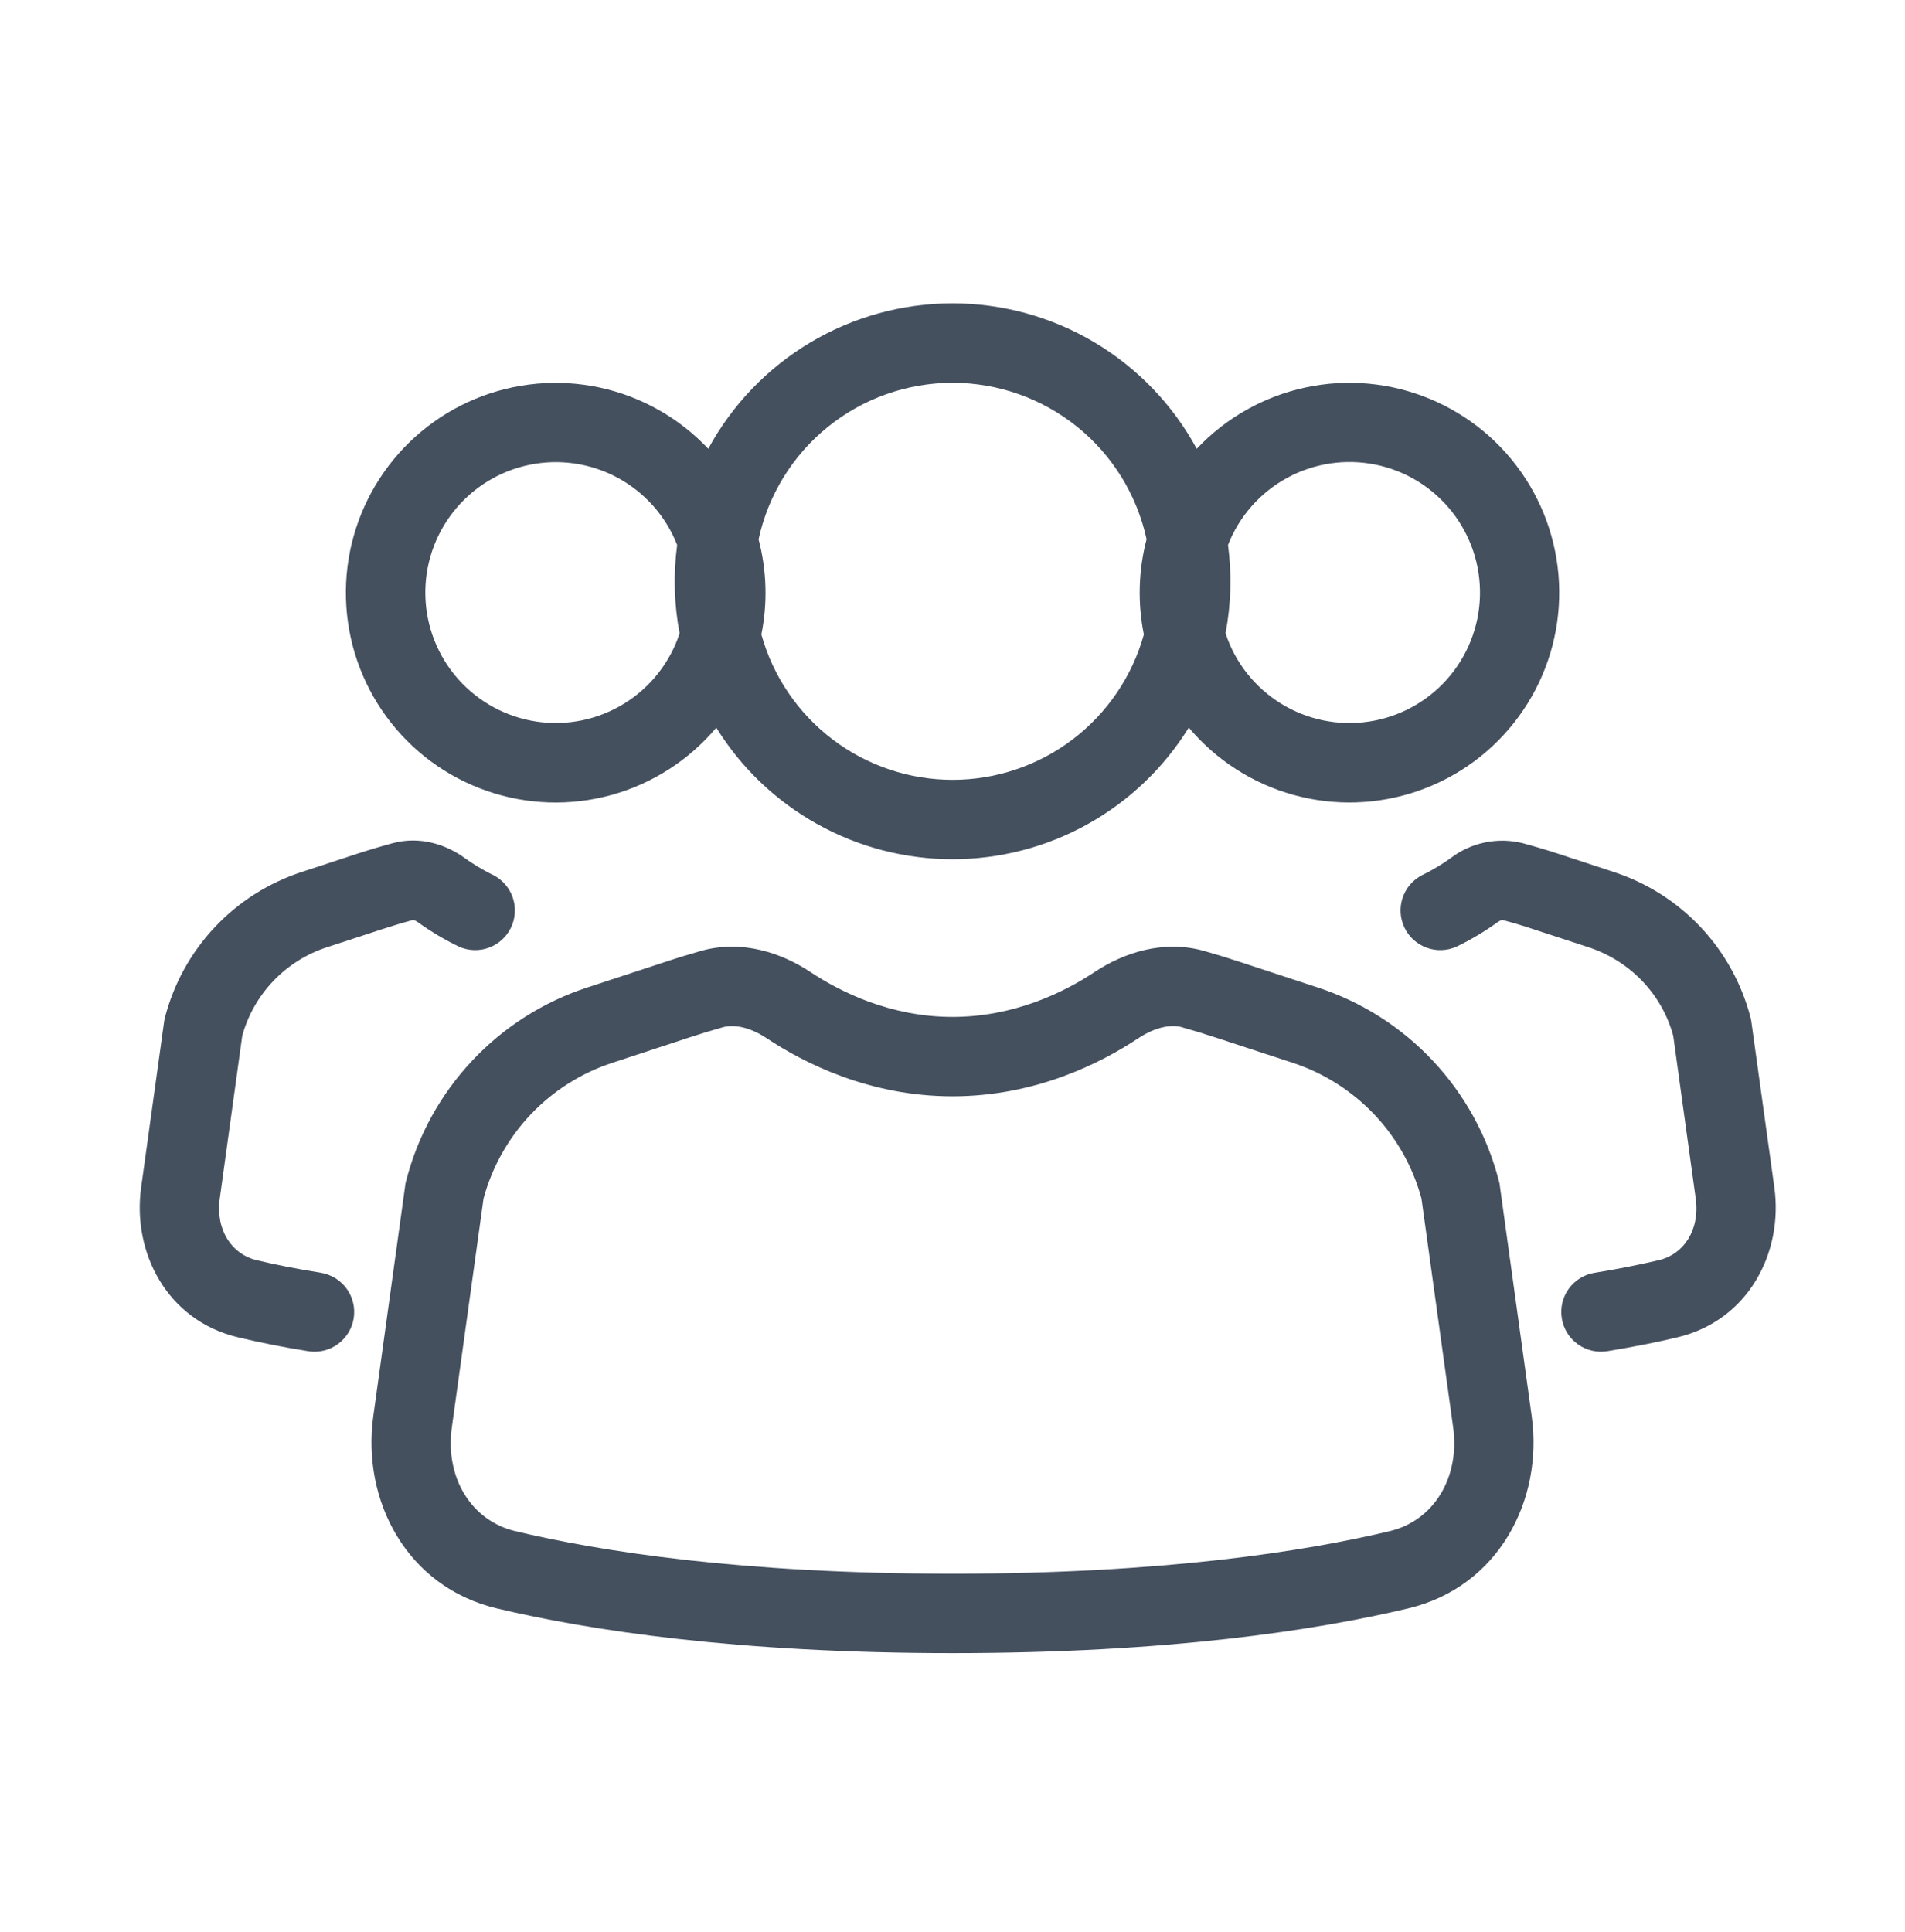
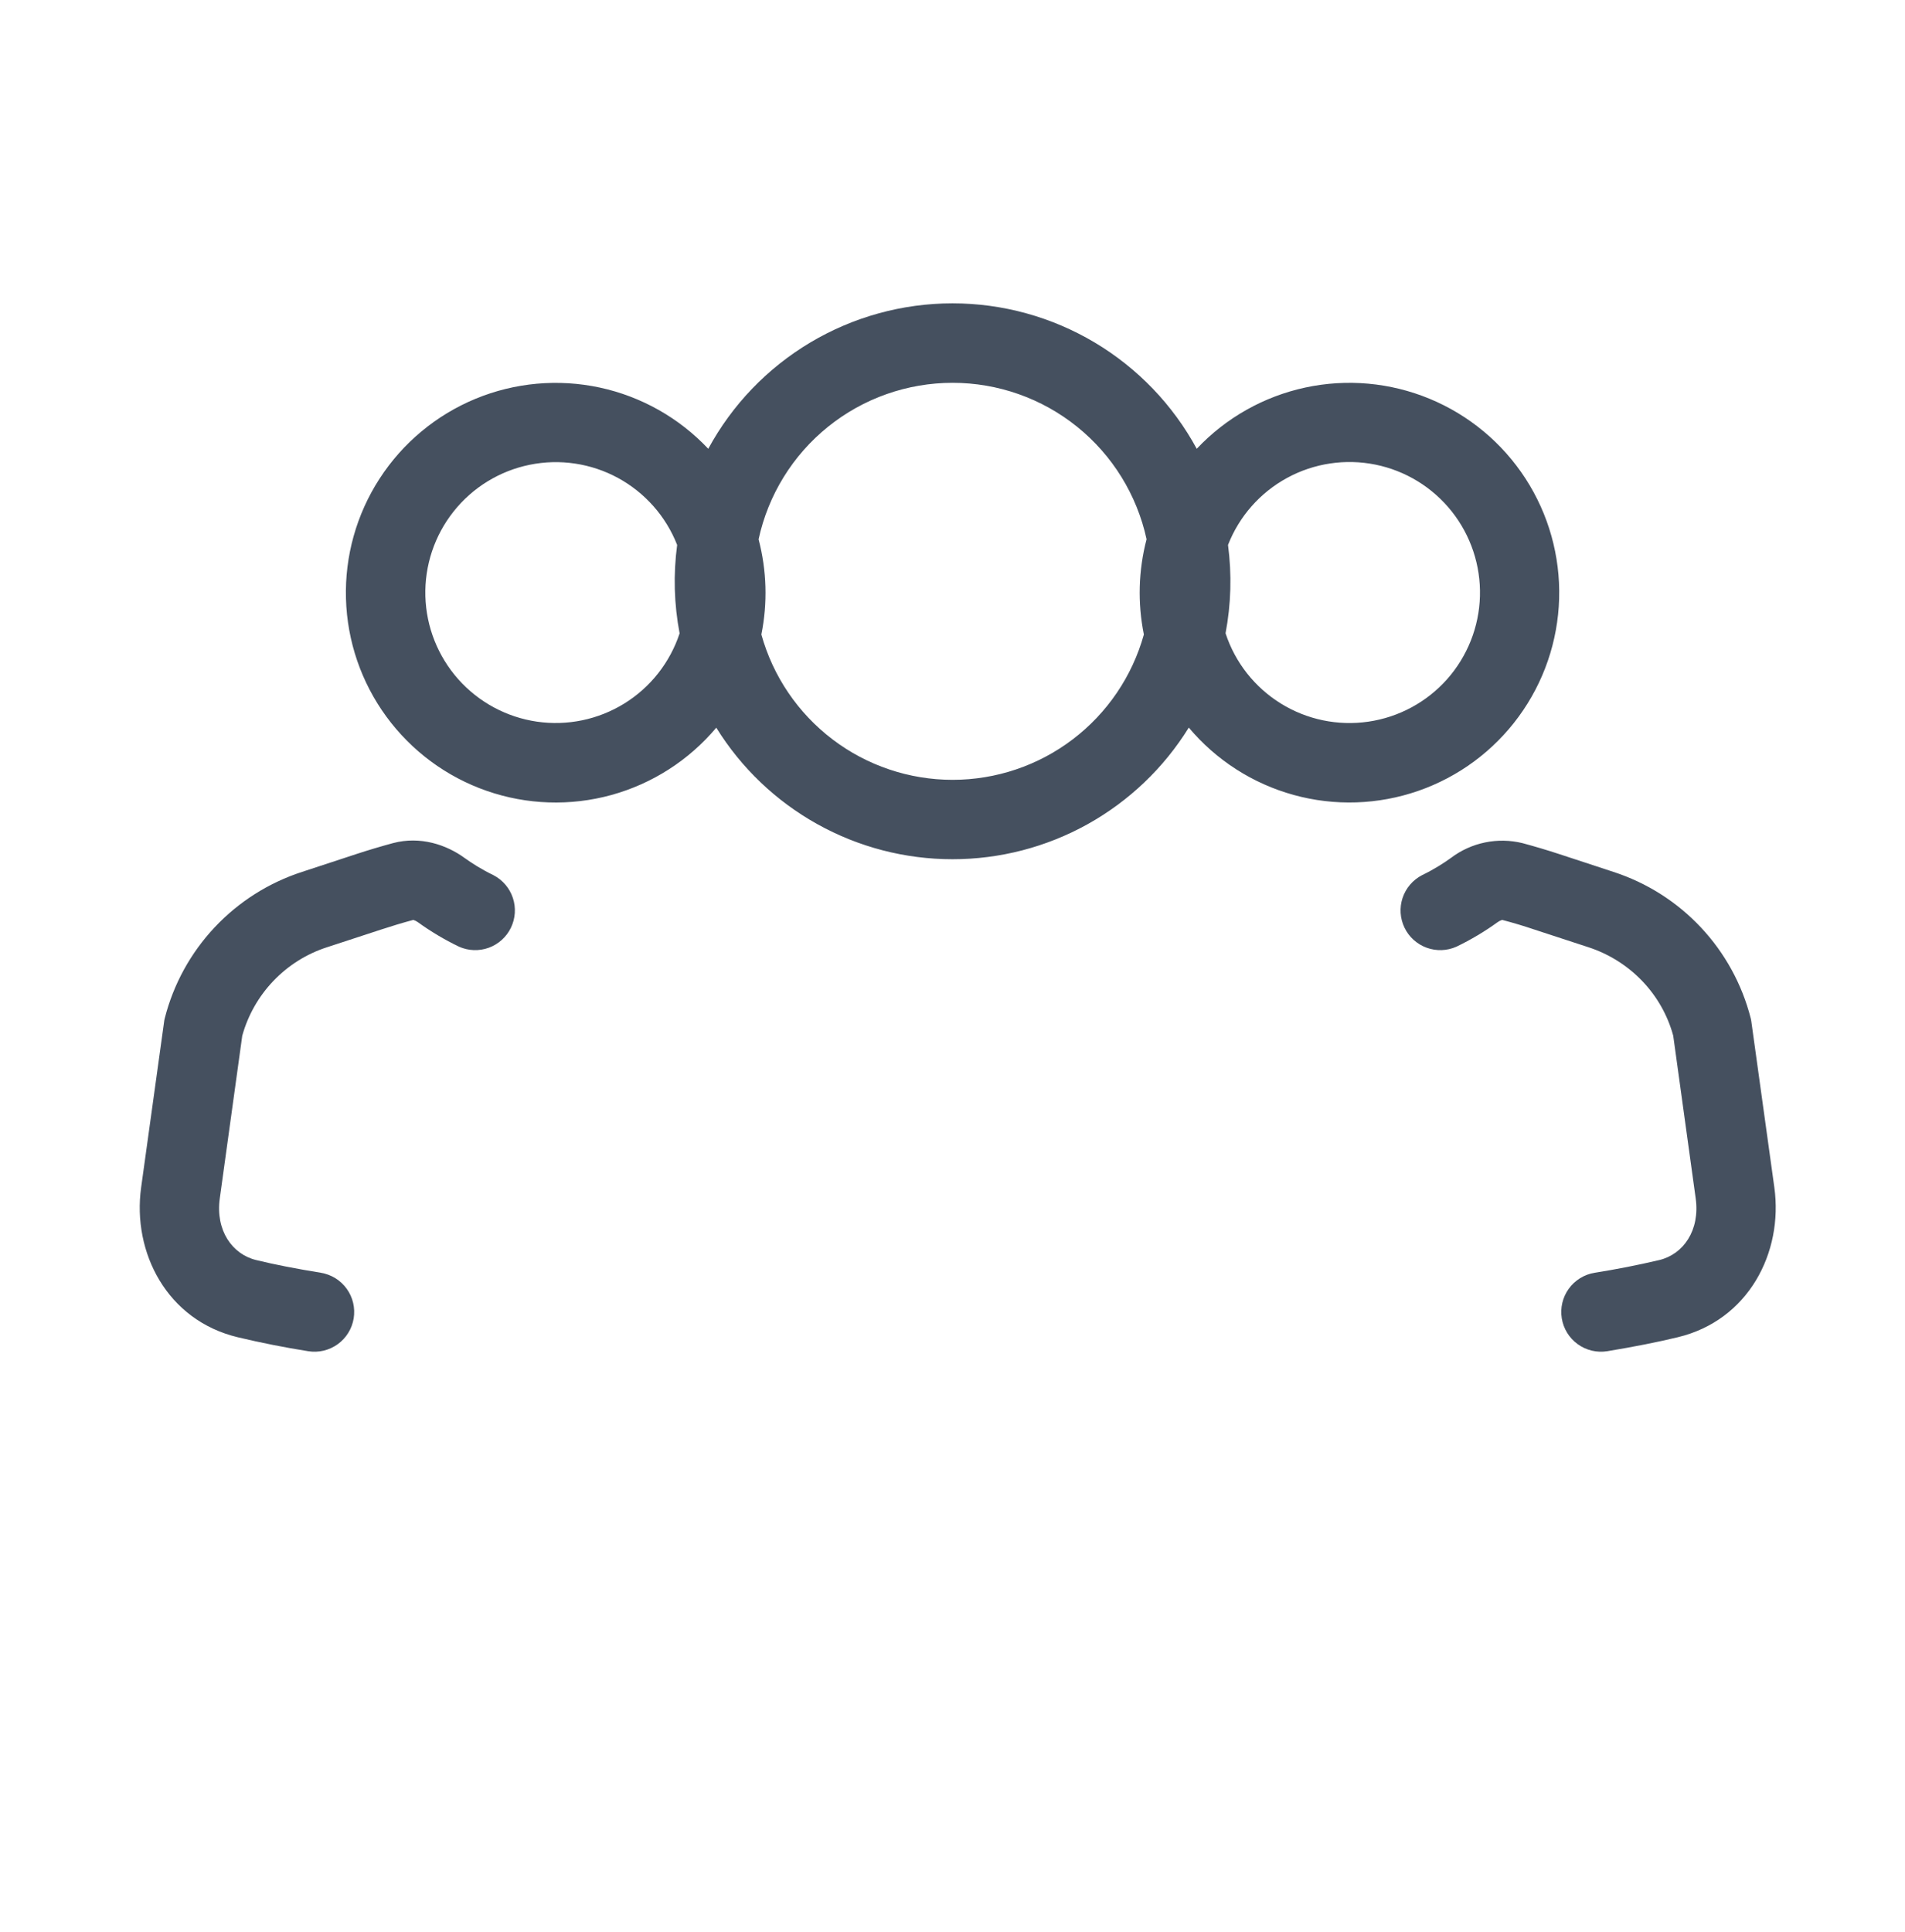
<svg xmlns="http://www.w3.org/2000/svg" width="72" height="73" viewBox="0 0 72 73" fill="none">
  <path d="M26.769 16.959C27.67 15.297 29.003 13.909 30.628 12.941C32.253 11.974 34.109 11.463 36 11.463C37.891 11.463 39.747 11.974 41.371 12.941C42.996 13.909 44.33 15.297 45.231 16.959C46.333 15.789 47.765 14.982 49.337 14.644C50.908 14.306 52.546 14.454 54.032 15.069C55.517 15.683 56.781 16.734 57.656 18.083C58.53 19.432 58.974 21.015 58.928 22.622C58.882 24.229 58.349 25.784 57.399 27.081C56.45 28.378 55.128 29.356 53.61 29.884C52.091 30.413 50.448 30.468 48.898 30.041C47.348 29.614 45.965 28.727 44.931 27.495C43.989 29.017 42.674 30.272 41.111 31.143C39.548 32.013 37.789 32.47 36 32.469C34.211 32.47 32.453 32.013 30.89 31.143C29.328 30.273 28.013 29.019 27.072 27.498C26.038 28.729 24.654 29.616 23.104 30.043C21.554 30.469 19.911 30.414 18.393 29.885C16.875 29.357 15.554 28.379 14.604 27.082C13.654 25.785 13.121 24.23 13.076 22.623C13.03 21.016 13.473 19.434 14.348 18.085C15.222 16.736 16.486 15.685 17.971 15.07C19.457 14.456 21.094 14.308 22.666 14.645C24.237 14.983 25.666 15.79 26.769 16.959ZM28.671 20.38C28.98 21.555 29.016 22.785 28.776 23.977C29.215 25.556 30.16 26.948 31.465 27.94C32.77 28.932 34.365 29.469 36.004 29.469C37.644 29.469 39.238 28.932 40.543 27.94C41.849 26.948 42.793 25.556 43.233 23.977C42.992 22.784 43.027 21.553 43.335 20.377C42.971 18.702 42.045 17.203 40.712 16.128C39.378 15.053 37.716 14.466 36.003 14.466C34.289 14.466 32.628 15.053 31.294 16.128C29.96 17.203 29.034 18.705 28.671 20.38ZM25.593 20.593C25.169 19.512 24.378 18.617 23.359 18.062C22.34 17.508 21.158 17.331 20.021 17.563C18.884 17.794 17.865 18.419 17.144 19.328C16.423 20.236 16.045 21.37 16.077 22.53C16.109 23.689 16.55 24.8 17.32 25.667C18.091 26.534 19.143 27.102 20.291 27.27C21.439 27.438 22.609 27.195 23.596 26.585C24.583 25.975 25.323 25.036 25.686 23.934C25.476 22.833 25.445 21.704 25.593 20.593ZM46.32 23.931C46.682 25.035 47.422 25.974 48.41 26.585C49.397 27.196 50.568 27.439 51.717 27.271C52.866 27.104 53.919 26.536 54.691 25.669C55.462 24.801 55.903 23.689 55.935 22.529C55.967 21.368 55.589 20.233 54.867 19.324C54.145 18.415 53.125 17.789 51.988 17.558C50.85 17.327 49.667 17.504 48.647 18.059C47.627 18.614 46.836 19.511 46.413 20.593C46.56 21.703 46.529 22.831 46.32 23.931ZM14.853 31.86C15.894 31.584 16.878 31.927 17.556 32.419C17.826 32.614 18.198 32.853 18.651 33.072C18.997 33.252 19.261 33.56 19.384 33.931C19.507 34.301 19.481 34.705 19.311 35.057C19.141 35.409 18.841 35.68 18.474 35.814C18.107 35.947 17.702 35.933 17.346 35.773C16.802 35.511 16.283 35.202 15.795 34.849C15.746 34.814 15.692 34.786 15.636 34.767L15.615 34.764C15.21 34.873 14.809 34.993 14.412 35.124L12.354 35.797C11.586 36.046 10.893 36.482 10.335 37.066C9.777 37.649 9.372 38.361 9.156 39.139L8.307 45.285C8.139 46.495 8.778 47.401 9.687 47.617C10.357 47.781 11.17 47.941 12.126 48.096C12.32 48.128 12.507 48.198 12.675 48.301C12.842 48.405 12.988 48.54 13.103 48.7C13.219 48.86 13.301 49.041 13.347 49.233C13.392 49.425 13.399 49.624 13.368 49.819C13.336 50.013 13.267 50.2 13.163 50.367C13.059 50.535 12.924 50.681 12.764 50.796C12.604 50.911 12.423 50.994 12.231 51.04C12.039 51.085 11.84 51.092 11.646 51.06C10.755 50.919 9.871 50.744 8.994 50.535C6.309 49.897 4.995 47.325 5.334 44.874L6.21 38.556L6.228 38.475C6.556 37.191 7.204 36.01 8.112 35.044C9.019 34.077 10.156 33.356 11.418 32.947L13.473 32.272C13.933 32.121 14.393 31.985 14.853 31.86ZM57.54 31.86C57.077 31.747 56.594 31.738 56.127 31.835C55.66 31.931 55.22 32.131 54.84 32.419C54.57 32.614 54.198 32.853 53.745 33.072C53.398 33.252 53.135 33.56 53.011 33.931C52.888 34.301 52.914 34.705 53.084 35.057C53.254 35.409 53.555 35.68 53.922 35.814C54.289 35.947 54.693 35.933 55.05 35.773C55.593 35.511 56.112 35.202 56.601 34.849C56.649 34.814 56.703 34.786 56.76 34.767L56.775 34.764H56.781C57.187 34.87 57.588 34.99 57.984 35.124L60.042 35.797C61.62 36.316 62.817 37.578 63.24 39.139L64.089 45.285C64.257 46.495 63.621 47.401 62.709 47.617C61.902 47.807 61.088 47.967 60.27 48.096C59.877 48.16 59.525 48.377 59.292 48.7C59.059 49.023 58.964 49.425 59.028 49.819C59.091 50.212 59.309 50.563 59.632 50.796C59.954 51.029 60.357 51.124 60.75 51.06C61.774 50.891 62.658 50.715 63.402 50.535C66.087 49.897 67.401 47.325 67.062 44.874L66.186 38.556L66.168 38.475C65.839 37.191 65.191 36.01 64.284 35.044C63.376 34.077 62.239 33.356 60.978 32.947L58.923 32.272C58.466 32.122 58.003 31.985 57.54 31.86Z" fill="#45505F" />
-   <path d="M41.373 36.73C42.45 36.016 43.953 35.499 45.504 35.934C45.972 36.066 46.439 36.209 46.905 36.364L49.782 37.309C51.451 37.85 52.956 38.806 54.157 40.086C55.358 41.365 56.216 42.928 56.652 44.629L56.673 44.709L57.891 53.517C58.332 56.697 56.631 59.968 53.229 60.778C49.779 61.599 44.193 62.469 36 62.469C27.81 62.469 22.221 61.599 18.771 60.778C15.369 59.968 13.668 56.697 14.109 53.517L15.327 44.709L15.348 44.629C15.783 42.928 16.641 41.365 17.842 40.086C19.043 38.806 20.548 37.85 22.218 37.309L25.098 36.364C25.562 36.209 26.028 36.066 26.496 35.934C28.047 35.496 29.55 36.016 30.627 36.73C31.776 37.492 33.666 38.428 36 38.428C38.334 38.428 40.227 37.492 41.373 36.73ZM44.688 38.821C44.262 38.7 43.668 38.809 43.032 39.228C41.601 40.179 39.132 41.428 36 41.428C32.868 41.428 30.399 40.179 28.968 39.228C28.335 38.809 27.738 38.7 27.312 38.821C26.882 38.941 26.456 39.071 26.034 39.211L23.154 40.158C21.978 40.541 20.917 41.211 20.065 42.106C19.214 43.002 18.599 44.096 18.276 45.288L17.079 53.928C16.809 55.87 17.838 57.468 19.467 57.858C22.668 58.623 28.023 59.469 36 59.469C43.977 59.469 49.332 58.623 52.533 57.858C54.162 57.468 55.188 55.87 54.921 53.928L53.724 45.288C53.401 44.096 52.785 43.002 51.934 42.106C51.082 41.211 50.021 40.541 48.846 40.158L45.966 39.214C45.544 39.074 45.118 38.944 44.688 38.824" fill="#45505F" />
</svg>